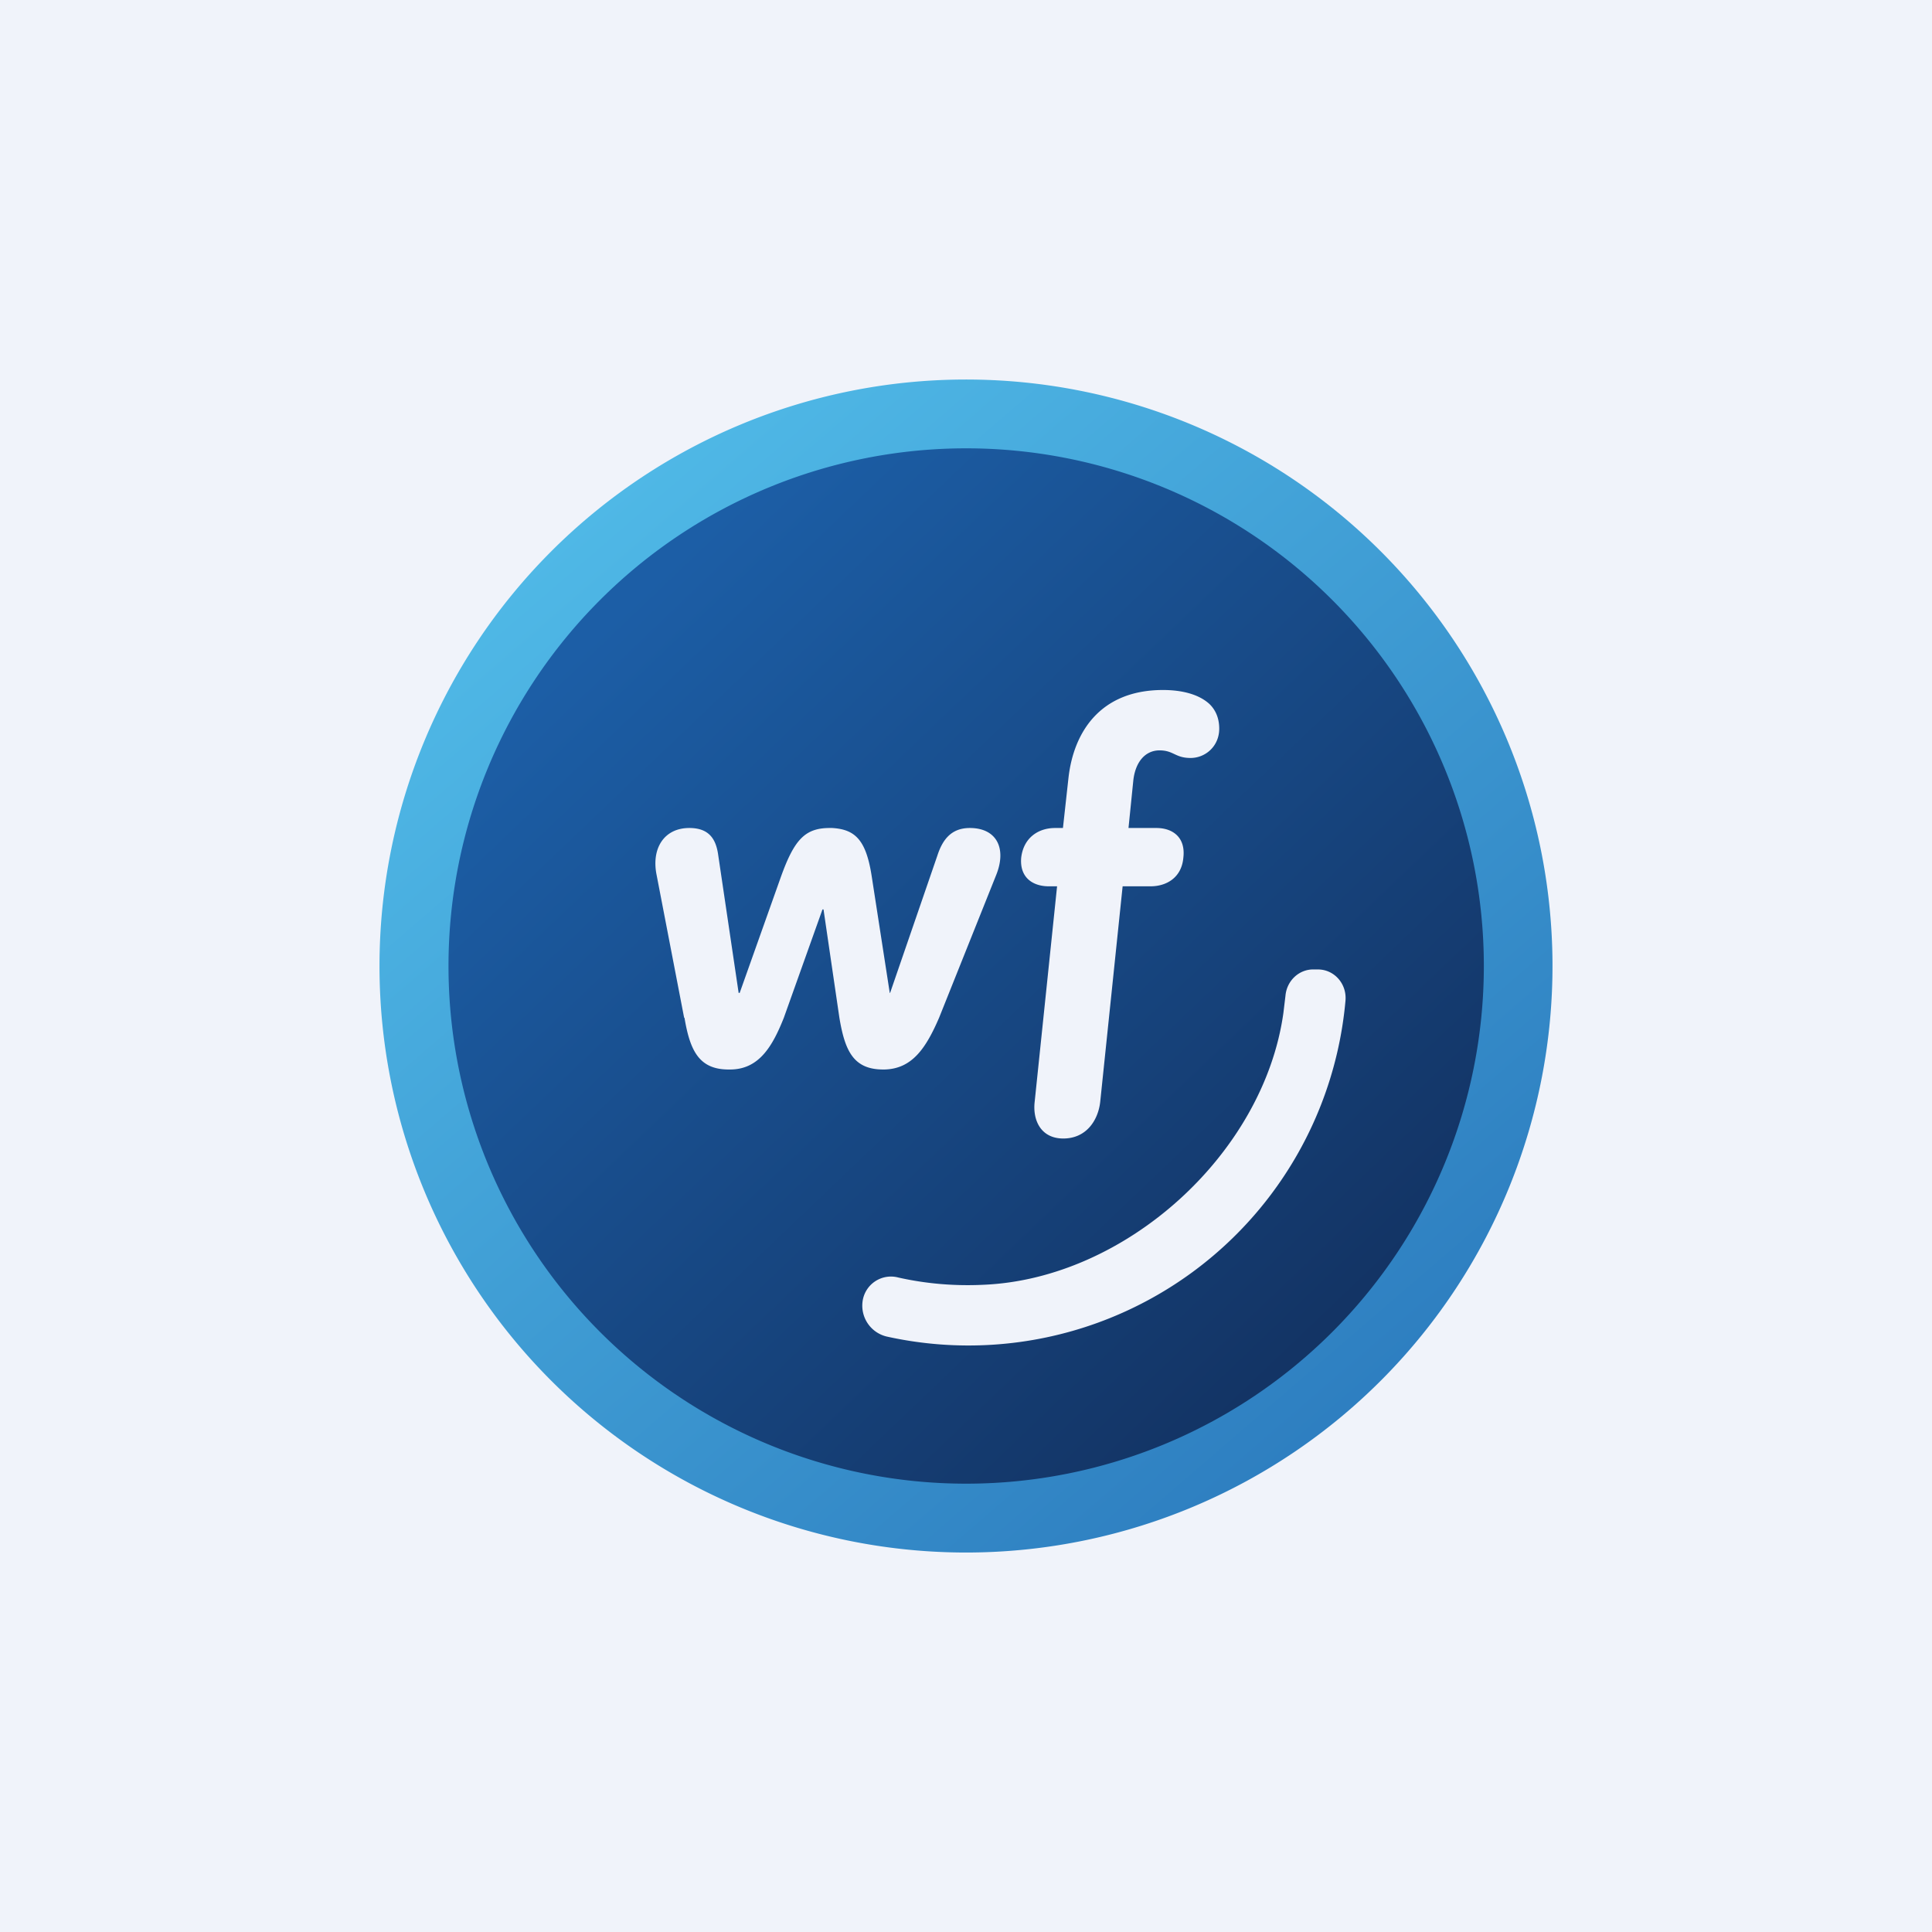
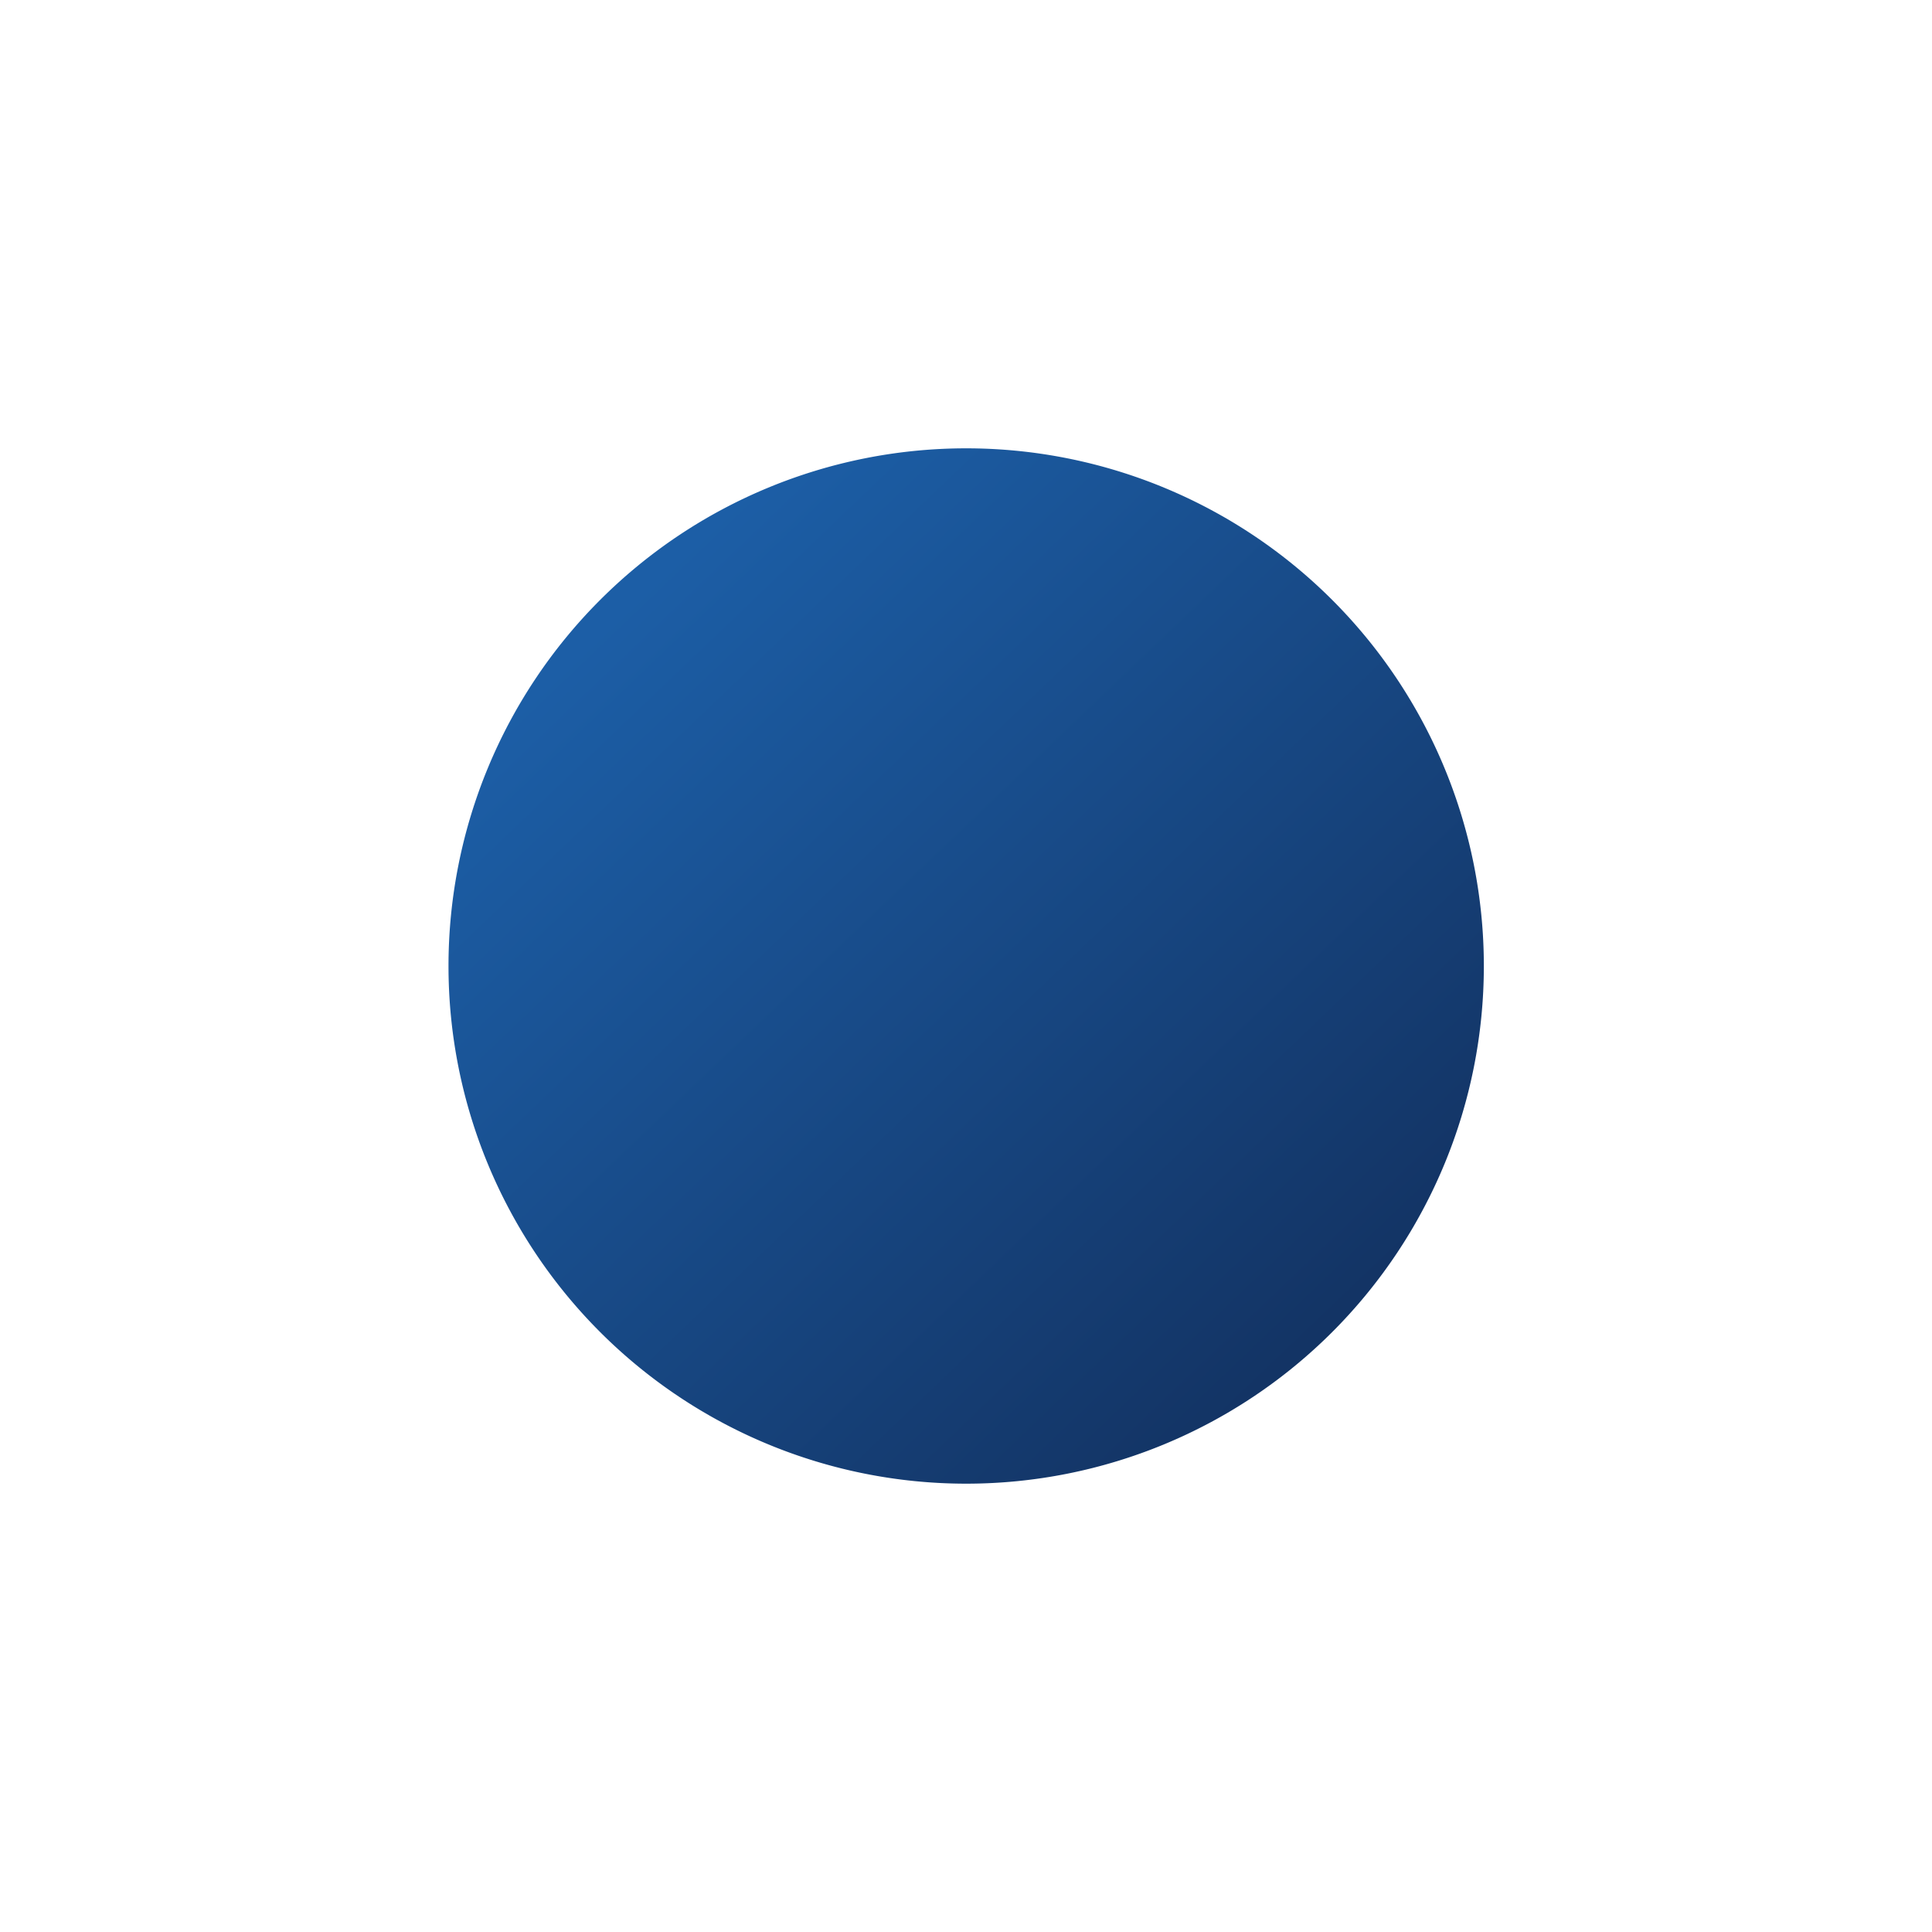
<svg xmlns="http://www.w3.org/2000/svg" width="56" height="56" viewBox="0 0 56 56">
-   <path fill="#F0F3FA" d="M0 0h56v56H0z" />
-   <path d="M11 28a17 17 0 0 0 16.85 17h.3A17 17 0 1 0 11 28Z" fill="url(#awbtvx4pl)" />
+   <path fill="#F0F3FA" d="M0 0h56H0z" />
  <path d="M13 28a15 15 0 1 0 30.01 0A15 15 0 0 0 13 28Z" fill="url(#bwbtvx4pl)" />
-   <path d="M38.2 28.1c.47 0 .84.41.8.9a10.97 10.97 0 0 1-13.3 9.74.92.92 0 0 1-.7-1 .83.83 0 0 1 1.04-.71c.8.18 1.63.25 2.46.21 4.13-.17 8.13-3.8 8.7-7.88l.06-.5c.04-.44.4-.77.82-.76h.11Zm-2.86-6.98c0 .51-.4.85-.83.85-.45 0-.49-.22-.9-.22-.41 0-.7.33-.76.87L32.71 24h.81c.47 0 .85.27.78.86-.05.58-.49.83-.95.83h-.81l-.65 6.25c-.06.53-.4 1.06-1.07 1.06-.65 0-.89-.53-.83-1.06l.65-6.25h-.24c-.46 0-.85-.25-.8-.83.07-.59.51-.86.98-.86h.23l.16-1.45c.15-1.34.93-2.55 2.74-2.55.54 0 1.03.12 1.34.4.18.17.29.41.29.72ZM19.84 29.5c.16.95.42 1.5 1.28 1.5h.04c.84 0 1.23-.67 1.56-1.5l1.12-3.14h.03l.46 3.14c.16.95.4 1.5 1.27 1.5h.04c.8-.02 1.2-.62 1.58-1.5l1.66-4.15c.3-.76.01-1.35-.77-1.35-.56 0-.8.37-.94.8l-1.37 3.98h-.01l-.52-3.36c-.16-1.06-.47-1.38-1.15-1.42h-.07c-.72 0-1.03.34-1.42 1.43l-1.19 3.35h-.03l-.59-3.98c-.06-.46-.25-.8-.84-.8-.73 0-1.1.59-.95 1.35l.8 4.15Z" fill="#F0F3FA" />
  <defs>
    <linearGradient id="awbtvx4pl" x1="16.9" y1="15.12" x2="41.76" y2="43.95" gradientUnits="userSpaceOnUse">
      <stop stop-color="#4FB8E6" />
      <stop offset="1" stop-color="#2A78BC" />
    </linearGradient>
    <linearGradient id="bwbtvx4pl" x1="15.29" y1="14.69" x2="40.6" y2="41.2" gradientUnits="userSpaceOnUse">
      <stop offset=".11" stop-color="#1C5EA6" />
      <stop offset="1" stop-color="#122F5D" />
    </linearGradient>
  </defs>
</svg>